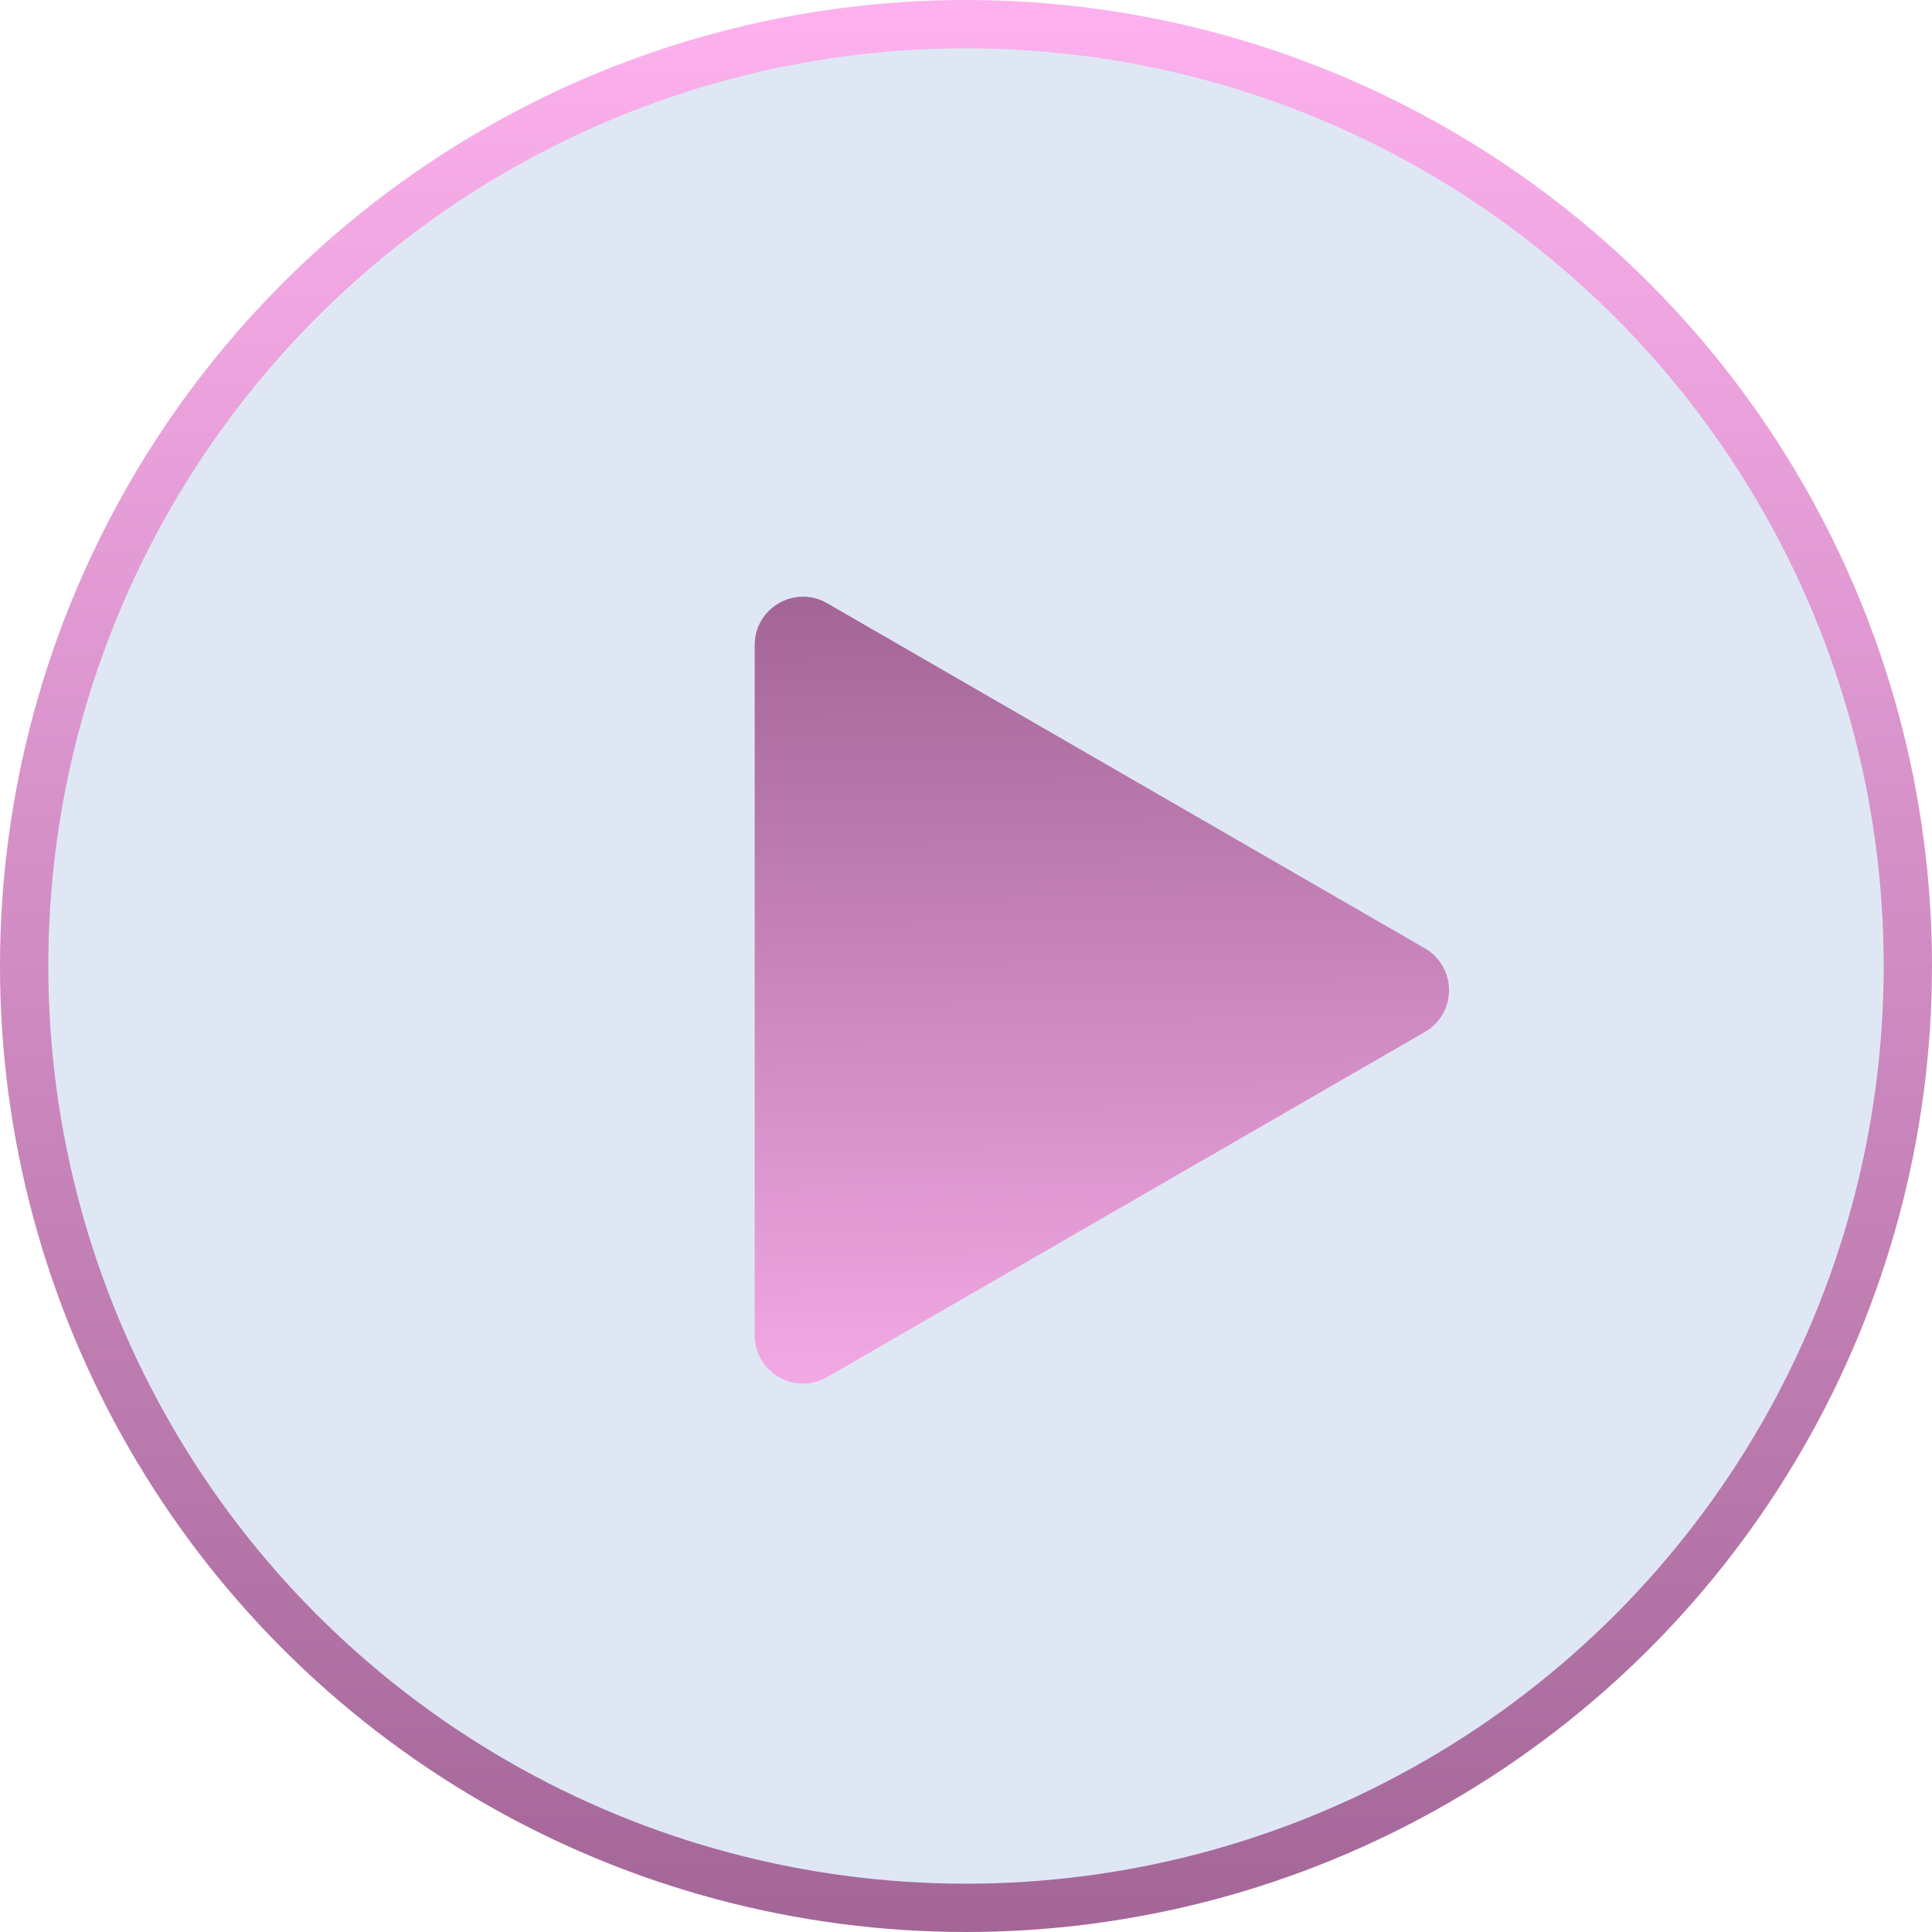
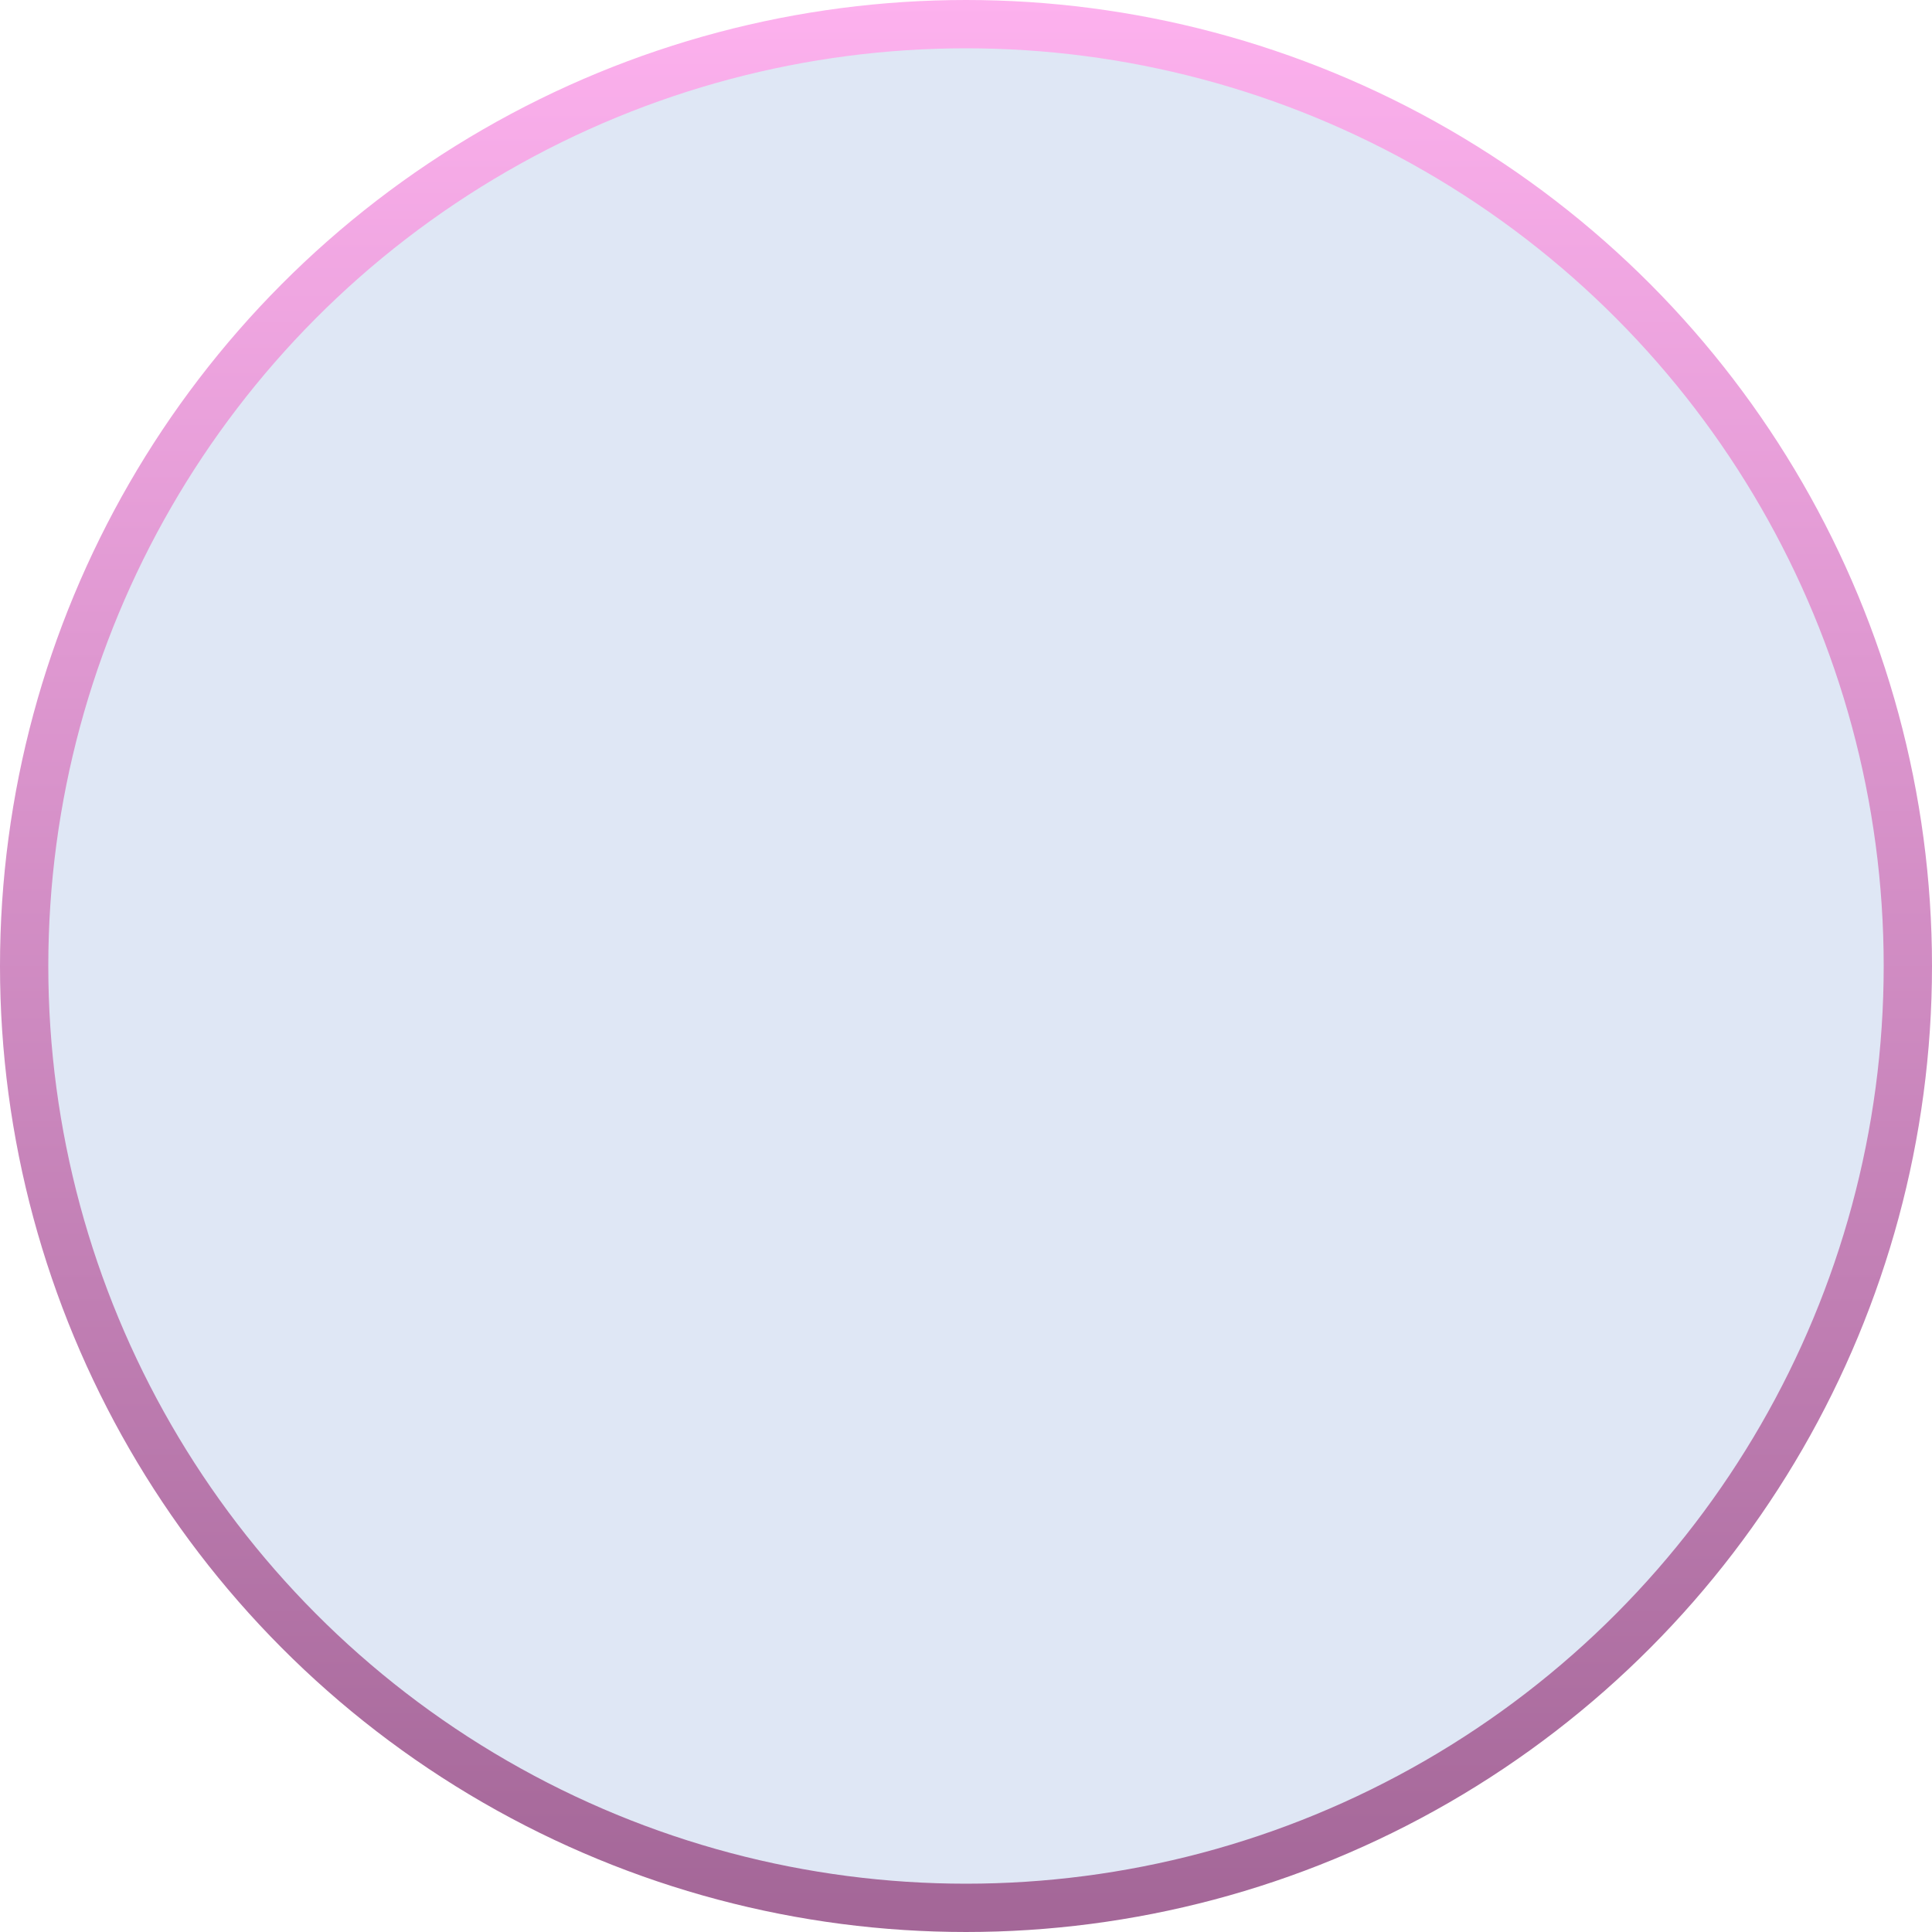
<svg xmlns="http://www.w3.org/2000/svg" width="86" height="86" viewBox="0 0 86 86" fill="none">
  <circle cx="43" cy="43" r="41.925" fill="#DFE7F5" stroke="url(#paint0_linear_1999_14344)" stroke-width="2.15" />
-   <path d="M63.425 42.213C64.859 43.04 64.859 45.109 63.425 45.937L36.819 61.298C35.386 62.125 33.594 61.091 33.594 59.436L33.594 28.713C33.594 27.058 35.386 26.024 36.819 26.852L63.425 42.213Z" fill="url(#paint1_linear_1999_14344)" />
  <defs>
    <linearGradient id="paint0_linear_1999_14344" x1="43" y1="0" x2="43" y2="86" gradientUnits="userSpaceOnUse">
      <stop stop-color="#FDB1EE" />
      <stop offset="1" stop-color="#A36697" />
    </linearGradient>
    <linearGradient id="paint1_linear_1999_14344" x1="38.7" y1="66.112" x2="38.163" y2="26.875" gradientUnits="userSpaceOnUse">
      <stop stop-color="#FDB1EE" />
      <stop offset="1" stop-color="#A36697" />
    </linearGradient>
  </defs>
</svg>